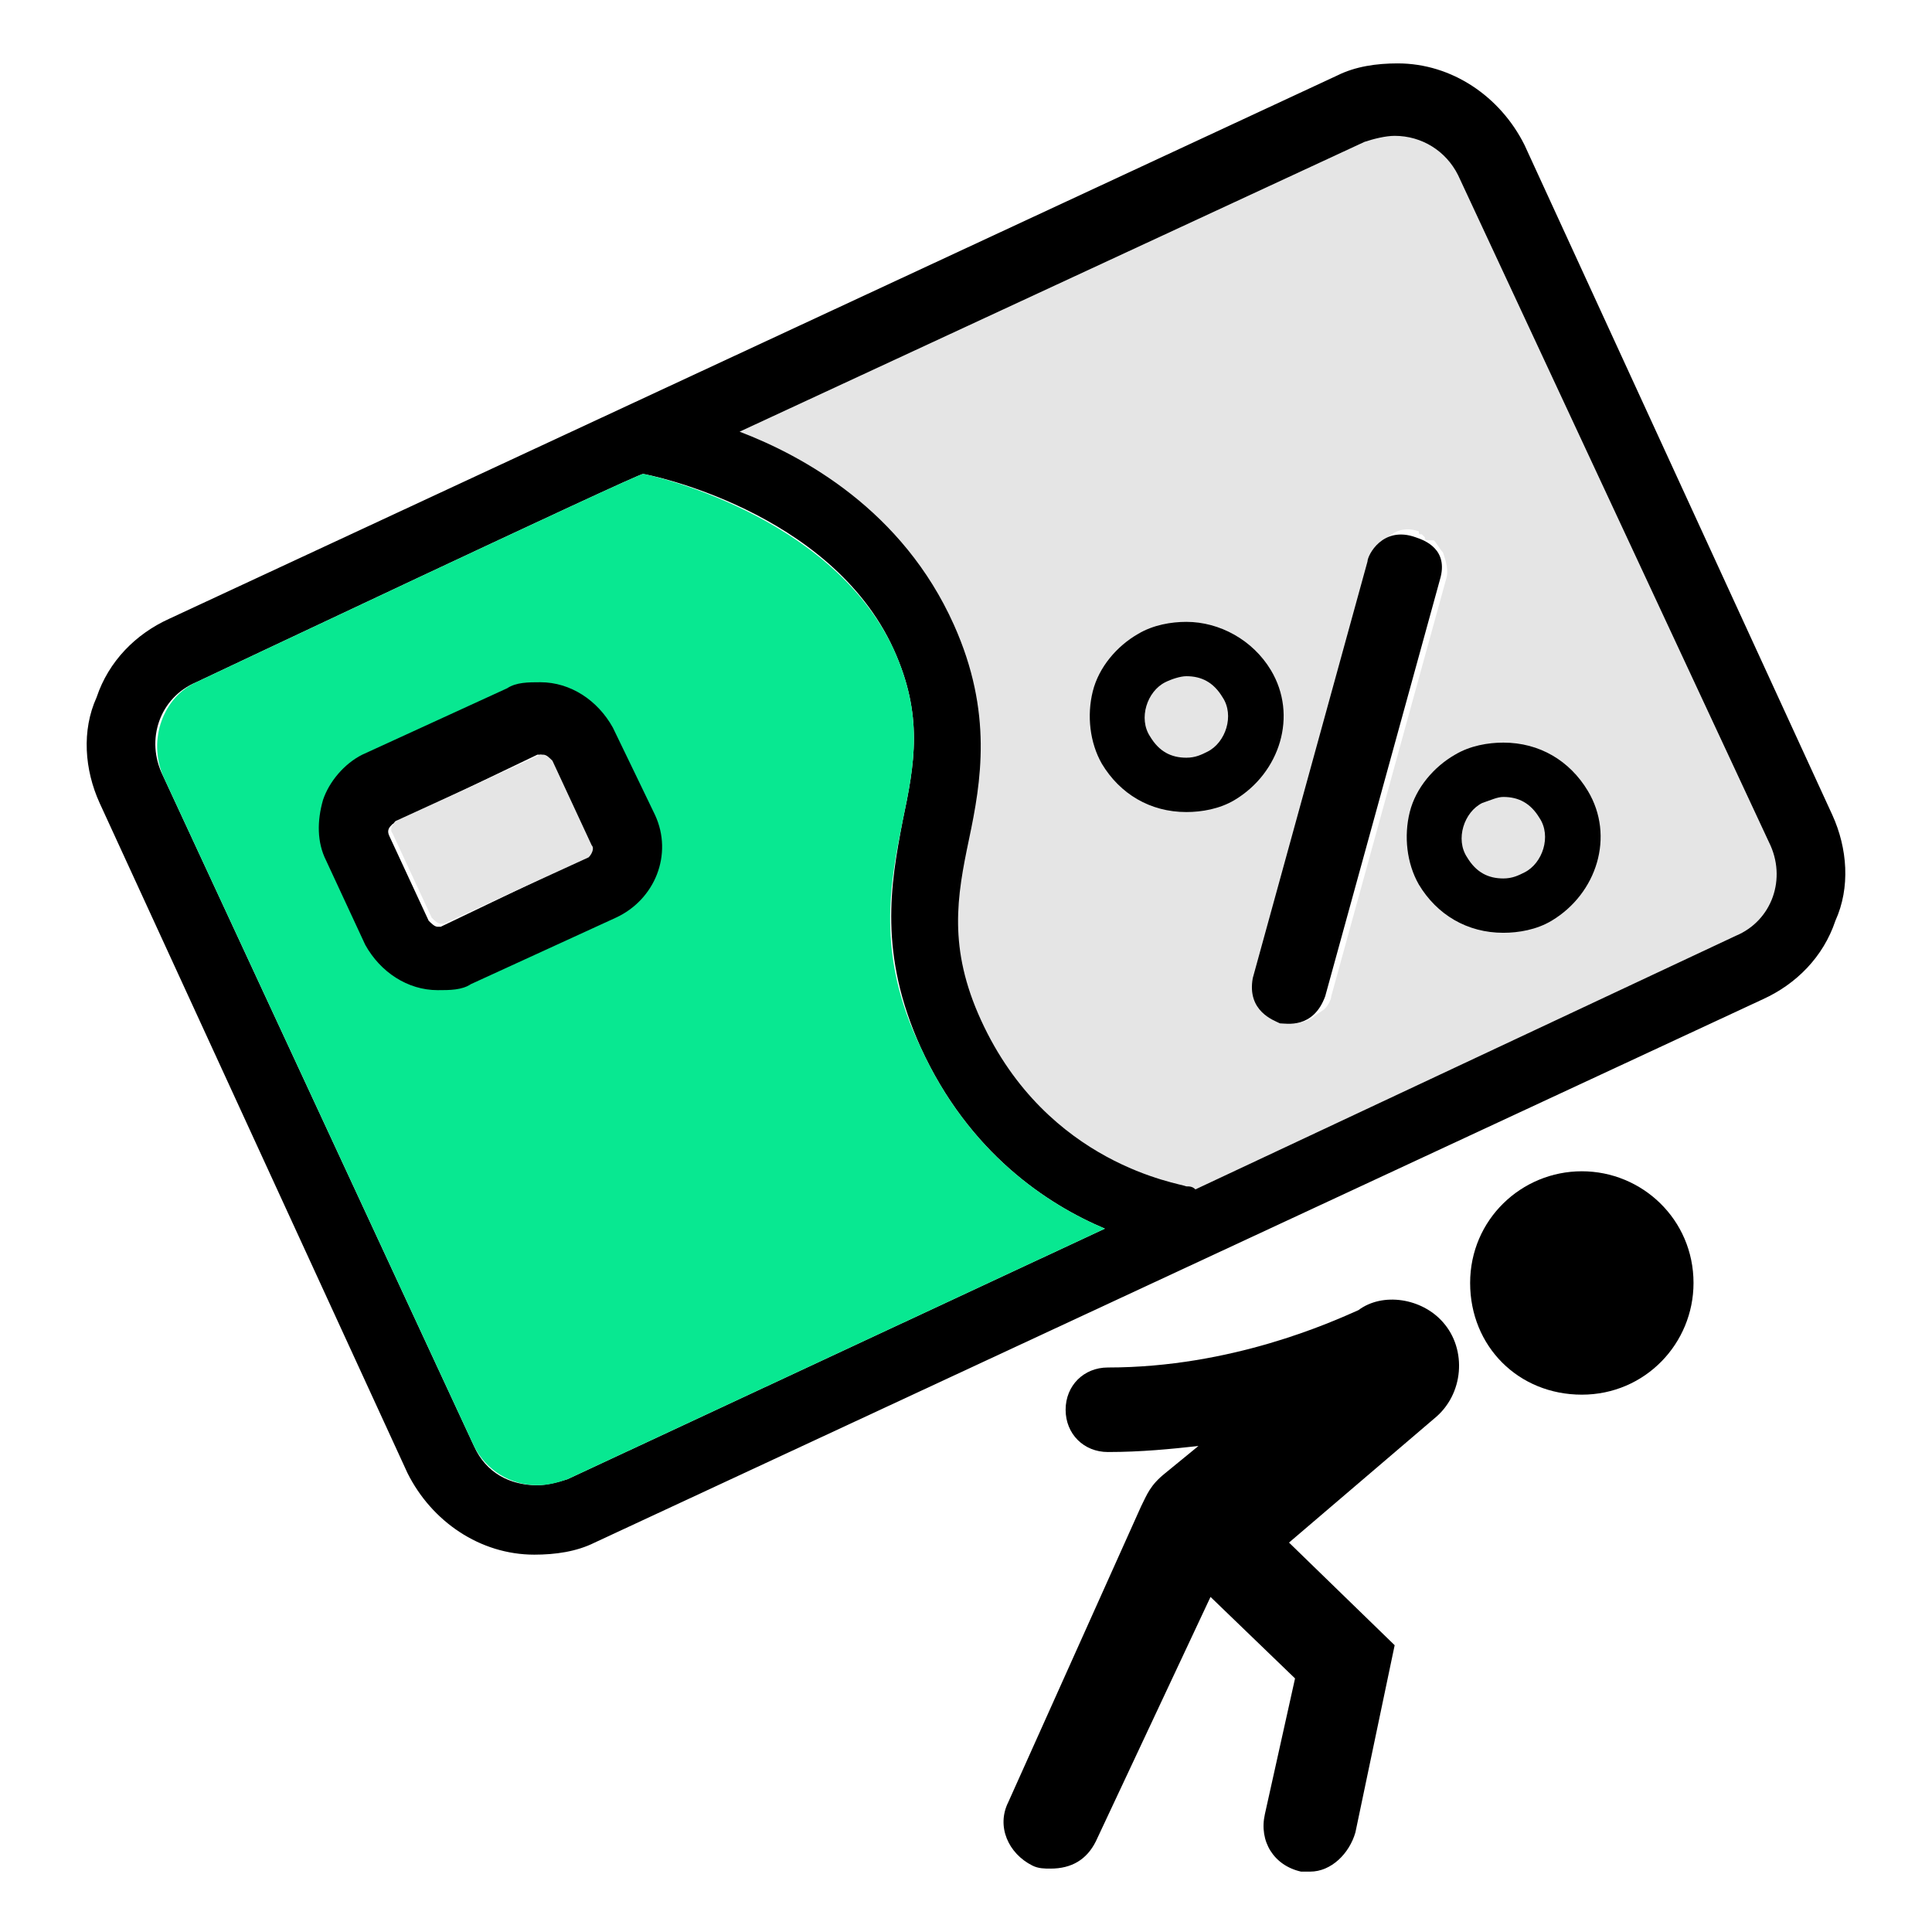
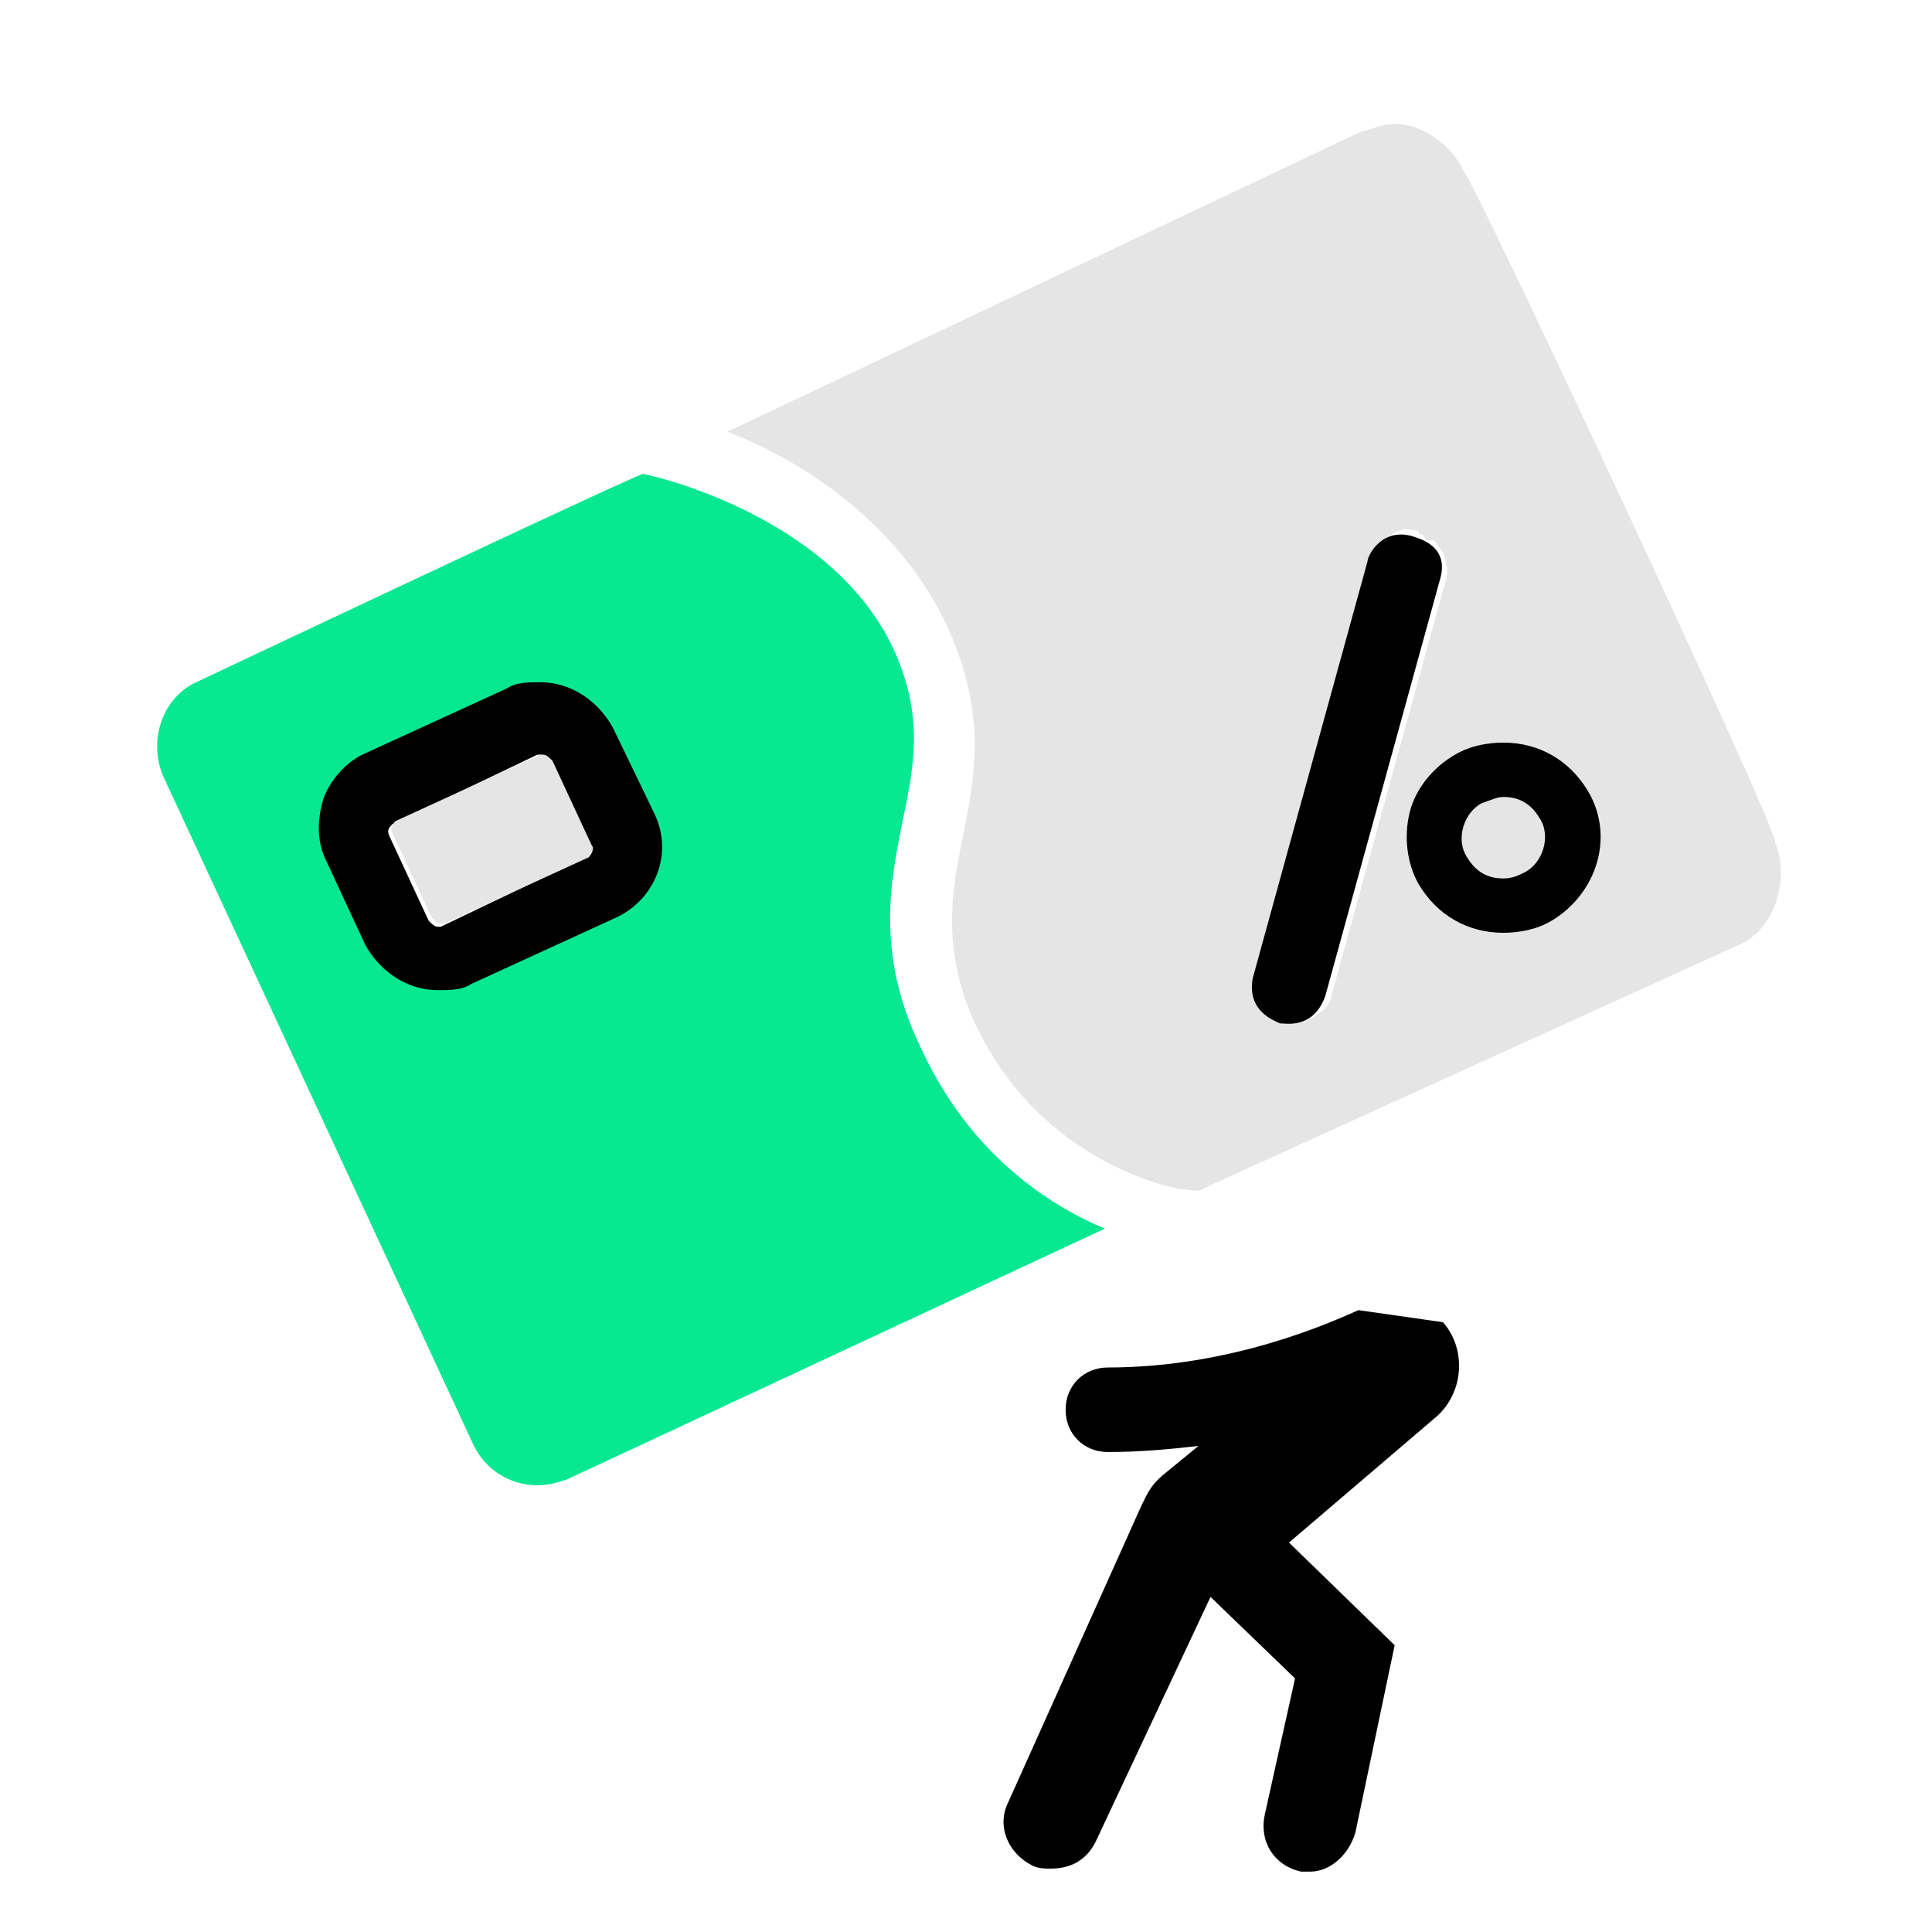
<svg xmlns="http://www.w3.org/2000/svg" version="1.1" id="Capa_1" x="0px" y="0px" viewBox="0 0 64 64" style="enable-background:new 0 0 64 64;" xml:space="preserve">
  <style type="text/css">
	.st0{fill:#E5E5E5;}
	.st1{fill:#08E891;}
</style>
  <g>
    <g>
      <path class="st0" d="M47.2,17.8c0,0-0.1-0.1-0.1-0.1c-0.1,0-0.1,0-0.1-0.1c-0.3-0.1-0.6-0.1-0.9,0.1c-0.1,0.1-0.3,0.2-0.4,0.3    c-0.1,0.1-0.2,0.3-0.2,0.4l-3.8,13.8c0,0.1,0,0.2,0,0.4c0,0.5,0.3,0.9,0.7,1.1c0.1,0,0.1,0.1,0.2,0.1c0.3,0.1,0.6,0.1,0.9-0.1    c0.1-0.1,0.3-0.2,0.4-0.3c0.1-0.1,0.2-0.3,0.2-0.4l3.8-13.8c0.1-0.3,0-0.6-0.1-0.9c-0.1-0.1-0.2-0.3-0.3-0.4    C47.2,17.9,47.2,17.9,47.2,17.8L47.2,17.8z M58.8,27.9c0.5,1.2,0,2.9-1.2,3.4l-17.8,8.1c0,0.1-0.5,0-0.6,0c-0.2,0-4.7-0.8-6.9-5.5    c-1.1-2.4-0.8-4.3-0.4-6.2c0.4-2,0.8-4-0.5-6.9c-1.7-3.7-5.2-5.7-7.3-6.5l20.9-9.9c0.3-0.1,0.9-0.3,1.2-0.3c0.9,0,1.9,0.7,2.3,1.6    C48.7,5.7,59,27.7,58.8,27.9z" />
-       <path d="M60.7,27c0.5,1.1,0.6,2.4,0.1,3.5c-0.4,1.2-1.3,2.1-2.4,2.6l-38.7,18c-0.6,0.3-1.3,0.4-2,0.4c-1.8,0-3.4-1.1-4.2-2.7    L3.3,26.6c-0.5-1.1-0.6-2.4-0.1-3.5c0.4-1.2,1.3-2.1,2.4-2.6l38.7-18c0.6-0.3,1.3-0.4,2-0.4c1.8,0,3.4,1.1,4.2,2.7L60.7,27    L60.7,27z M57.5,31c1.2-0.5,1.7-1.9,1.1-3.1L48.3,5.8c-0.4-0.8-1.2-1.3-2.1-1.3c-0.3,0-0.7,0.1-1,0.2l-20.7,9.6    c2.1,0.8,5.4,2.6,7.1,6.4c1.3,2.9,0.9,5.2,0.5,7.1c-0.4,1.9-0.7,3.6,0.4,6c2.2,4.8,6.6,5.4,6.8,5.5c0.1,0,0.2,0,0.3,0.1L57.5,31    L57.5,31z M18.8,49l17.8-8.3c-1.9-0.8-4.5-2.5-6.1-6c-1.4-3.1-1-5.4-0.6-7.5c0.4-1.9,0.7-3.5-0.3-5.7c-2.1-4.6-8.2-5.8-8.3-5.8    c-0.2,0-14.8,6.9-14.8,6.9c-1.2,0.5-1.7,1.9-1.1,3.1l10.3,22.2c0.4,0.9,1.2,1.3,2.1,1.3C18.1,49.2,18.5,49.1,18.8,49L18.8,49z" />
-       <path d="M52.4,38.8c2,0,3.7,1.6,3.7,3.7c0,2-1.6,3.7-3.7,3.7s-3.7-1.6-3.7-3.7S50.4,38.8,52.4,38.8z" />
-       <path d="M47.8,43.8c0.8,0.9,0.7,2.4-0.3,3.2l-4.8,4.1l3.5,3.4l-1.3,6.2c-0.2,0.7-0.8,1.3-1.5,1.3c-0.1,0-0.2,0-0.3,0    c-0.9-0.2-1.4-1-1.2-1.9l1-4.5l-2.8-2.7L36.3,61c-0.3,0.6-0.8,0.9-1.5,0.9c-0.2,0-0.4,0-0.6-0.1c-0.8-0.4-1.2-1.3-0.8-2.1l4.4-9.8    c0.2-0.4,0.3-0.7,0.8-1.1l1.1-0.9c-0.9,0.1-1.9,0.2-3,0.2c-0.8,0-1.4-0.6-1.4-1.4c0-0.8,0.6-1.4,1.4-1.4c4.1,0,7.4-1.5,8.3-1.9    C45.8,42.8,47.1,43,47.8,43.8L47.8,43.8z" />
+       <path d="M47.8,43.8c0.8,0.9,0.7,2.4-0.3,3.2l-4.8,4.1l3.5,3.4l-1.3,6.2c-0.2,0.7-0.8,1.3-1.5,1.3c-0.1,0-0.2,0-0.3,0    c-0.9-0.2-1.4-1-1.2-1.9l1-4.5l-2.8-2.7L36.3,61c-0.3,0.6-0.8,0.9-1.5,0.9c-0.2,0-0.4,0-0.6-0.1c-0.8-0.4-1.2-1.3-0.8-2.1l4.4-9.8    c0.2-0.4,0.3-0.7,0.8-1.1l1.1-0.9c-0.9,0.1-1.9,0.2-3,0.2c-0.8,0-1.4-0.6-1.4-1.4c0-0.8,0.6-1.4,1.4-1.4c4.1,0,7.4-1.5,8.3-1.9    L47.8,43.8z" />
      <path d="M47.7,19.2L43.9,33c-0.4,1.1-1.3,0.9-1.5,0.9c-0.2-0.1-1.1-0.4-0.9-1.5l3.8-13.8c0-0.2,0.5-1.2,1.6-0.8    C47.2,17.9,48,18.2,47.7,19.2z" />
      <path class="st1" d="M36.6,40.7L18.8,49c-0.3,0.1-0.6,0.2-1,0.2c-0.9,0-1.7-0.5-2.1-1.3L5.4,25.7c-0.5-1.2,0-2.6,1.1-3.1    c0,0,14.6-6.9,14.8-6.9c0.1,0,6.2,1.3,8.3,5.8c1,2.2,0.7,3.8,0.3,5.7c-0.4,2-0.9,4.4,0.6,7.5C32.1,38.2,34.7,39.9,36.6,40.7z     M20.3,30.2c1.3-0.6,1.8-1.8,1.2-3.1L20,24.4c-0.4-0.9-1-1.4-2-1.4c-0.4,0-0.7,0.1-1,0.3l-4.8,2.2c-0.6,0.3-0.9,0.6-1.1,1.2    c-0.2,0.6-0.3,1.2,0,1.8l1.2,2.8c0.4,0.9,1.1,1.3,2.1,1.3c0.4,0,0.6,0,1-0.2C15.4,32.5,20.3,30.2,20.3,30.2z" />
      <path d="M21.7,27c0.6,1.3,0,2.8-1.3,3.4l-4.8,2.2c-0.3,0.2-0.7,0.2-1.1,0.2c-1,0-1.9-0.6-2.4-1.5l-1.3-2.8c-0.3-0.6-0.3-1.3-0.1-2    c0.2-0.6,0.7-1.2,1.3-1.5l4.8-2.2c0.3-0.2,0.7-0.2,1.1-0.2c1,0,1.9,0.6,2.4,1.5C20.4,24.3,21.7,27,21.7,27z M19.4,28.4    c0.1-0.1,0.2-0.2,0.1-0.4l-1.3-2.8c-0.1-0.1-0.2-0.2-0.3-0.2c0,0-0.1,0-0.1,0L13,27.3c-0.1,0.1-0.2,0.2-0.1,0.4l1.3,2.8    c0.1,0.1,0.2,0.2,0.3,0.2c0,0,0.1,0,0.1,0L19.4,28.4z" />
      <path class="st0" d="M19.6,28c0.1,0.1,0,0.3-0.1,0.4l-4.8,2.2c0,0-0.1,0-0.1,0c-0.1,0-0.2-0.1-0.3-0.2l-1.3-2.8    c-0.1-0.1,0-0.3,0.1-0.4l4.8-2.2c0,0,0.1,0,0.1,0c0.1,0,0.2,0.1,0.3,0.2L19.6,28L19.6,28z" />
    </g>
-     <path d="M39.3,22.4c0.5,0,0.9,0.2,1.2,0.7c0.4,0.6,0.1,1.5-0.5,1.8c-0.2,0.1-0.4,0.2-0.7,0.2c-0.5,0-0.9-0.2-1.2-0.7   c-0.4-0.6-0.1-1.5,0.5-1.8C38.8,22.5,39.1,22.4,39.3,22.4 M39.3,20.6L39.3,20.6c-0.5,0-1.1,0.1-1.6,0.4c-0.7,0.4-1.3,1.1-1.5,1.9   c-0.2,0.8-0.1,1.7,0.3,2.4c0.6,1,1.6,1.6,2.8,1.6c0.5,0,1.1-0.1,1.6-0.4c1.5-0.9,2.1-2.8,1.2-4.3C41.5,21.2,40.4,20.6,39.3,20.6   L39.3,20.6z" />
    <path d="M49.8,26.4c0.5,0,0.9,0.2,1.2,0.7c0.4,0.6,0.1,1.5-0.5,1.8c-0.2,0.1-0.4,0.2-0.7,0.2c-0.5,0-0.9-0.2-1.2-0.7   c-0.4-0.6-0.1-1.5,0.5-1.8C49.4,26.5,49.6,26.4,49.8,26.4 M49.8,24.6L49.8,24.6c-0.5,0-1.1,0.1-1.6,0.4c-0.7,0.4-1.3,1.1-1.5,1.9   c-0.2,0.8-0.1,1.7,0.3,2.4c0.6,1,1.6,1.6,2.8,1.6c0.5,0,1.1-0.1,1.6-0.4c1.5-0.9,2.1-2.8,1.2-4.3C52,25.2,51,24.6,49.8,24.6   L49.8,24.6L49.8,24.6z" />
  </g>
</svg>